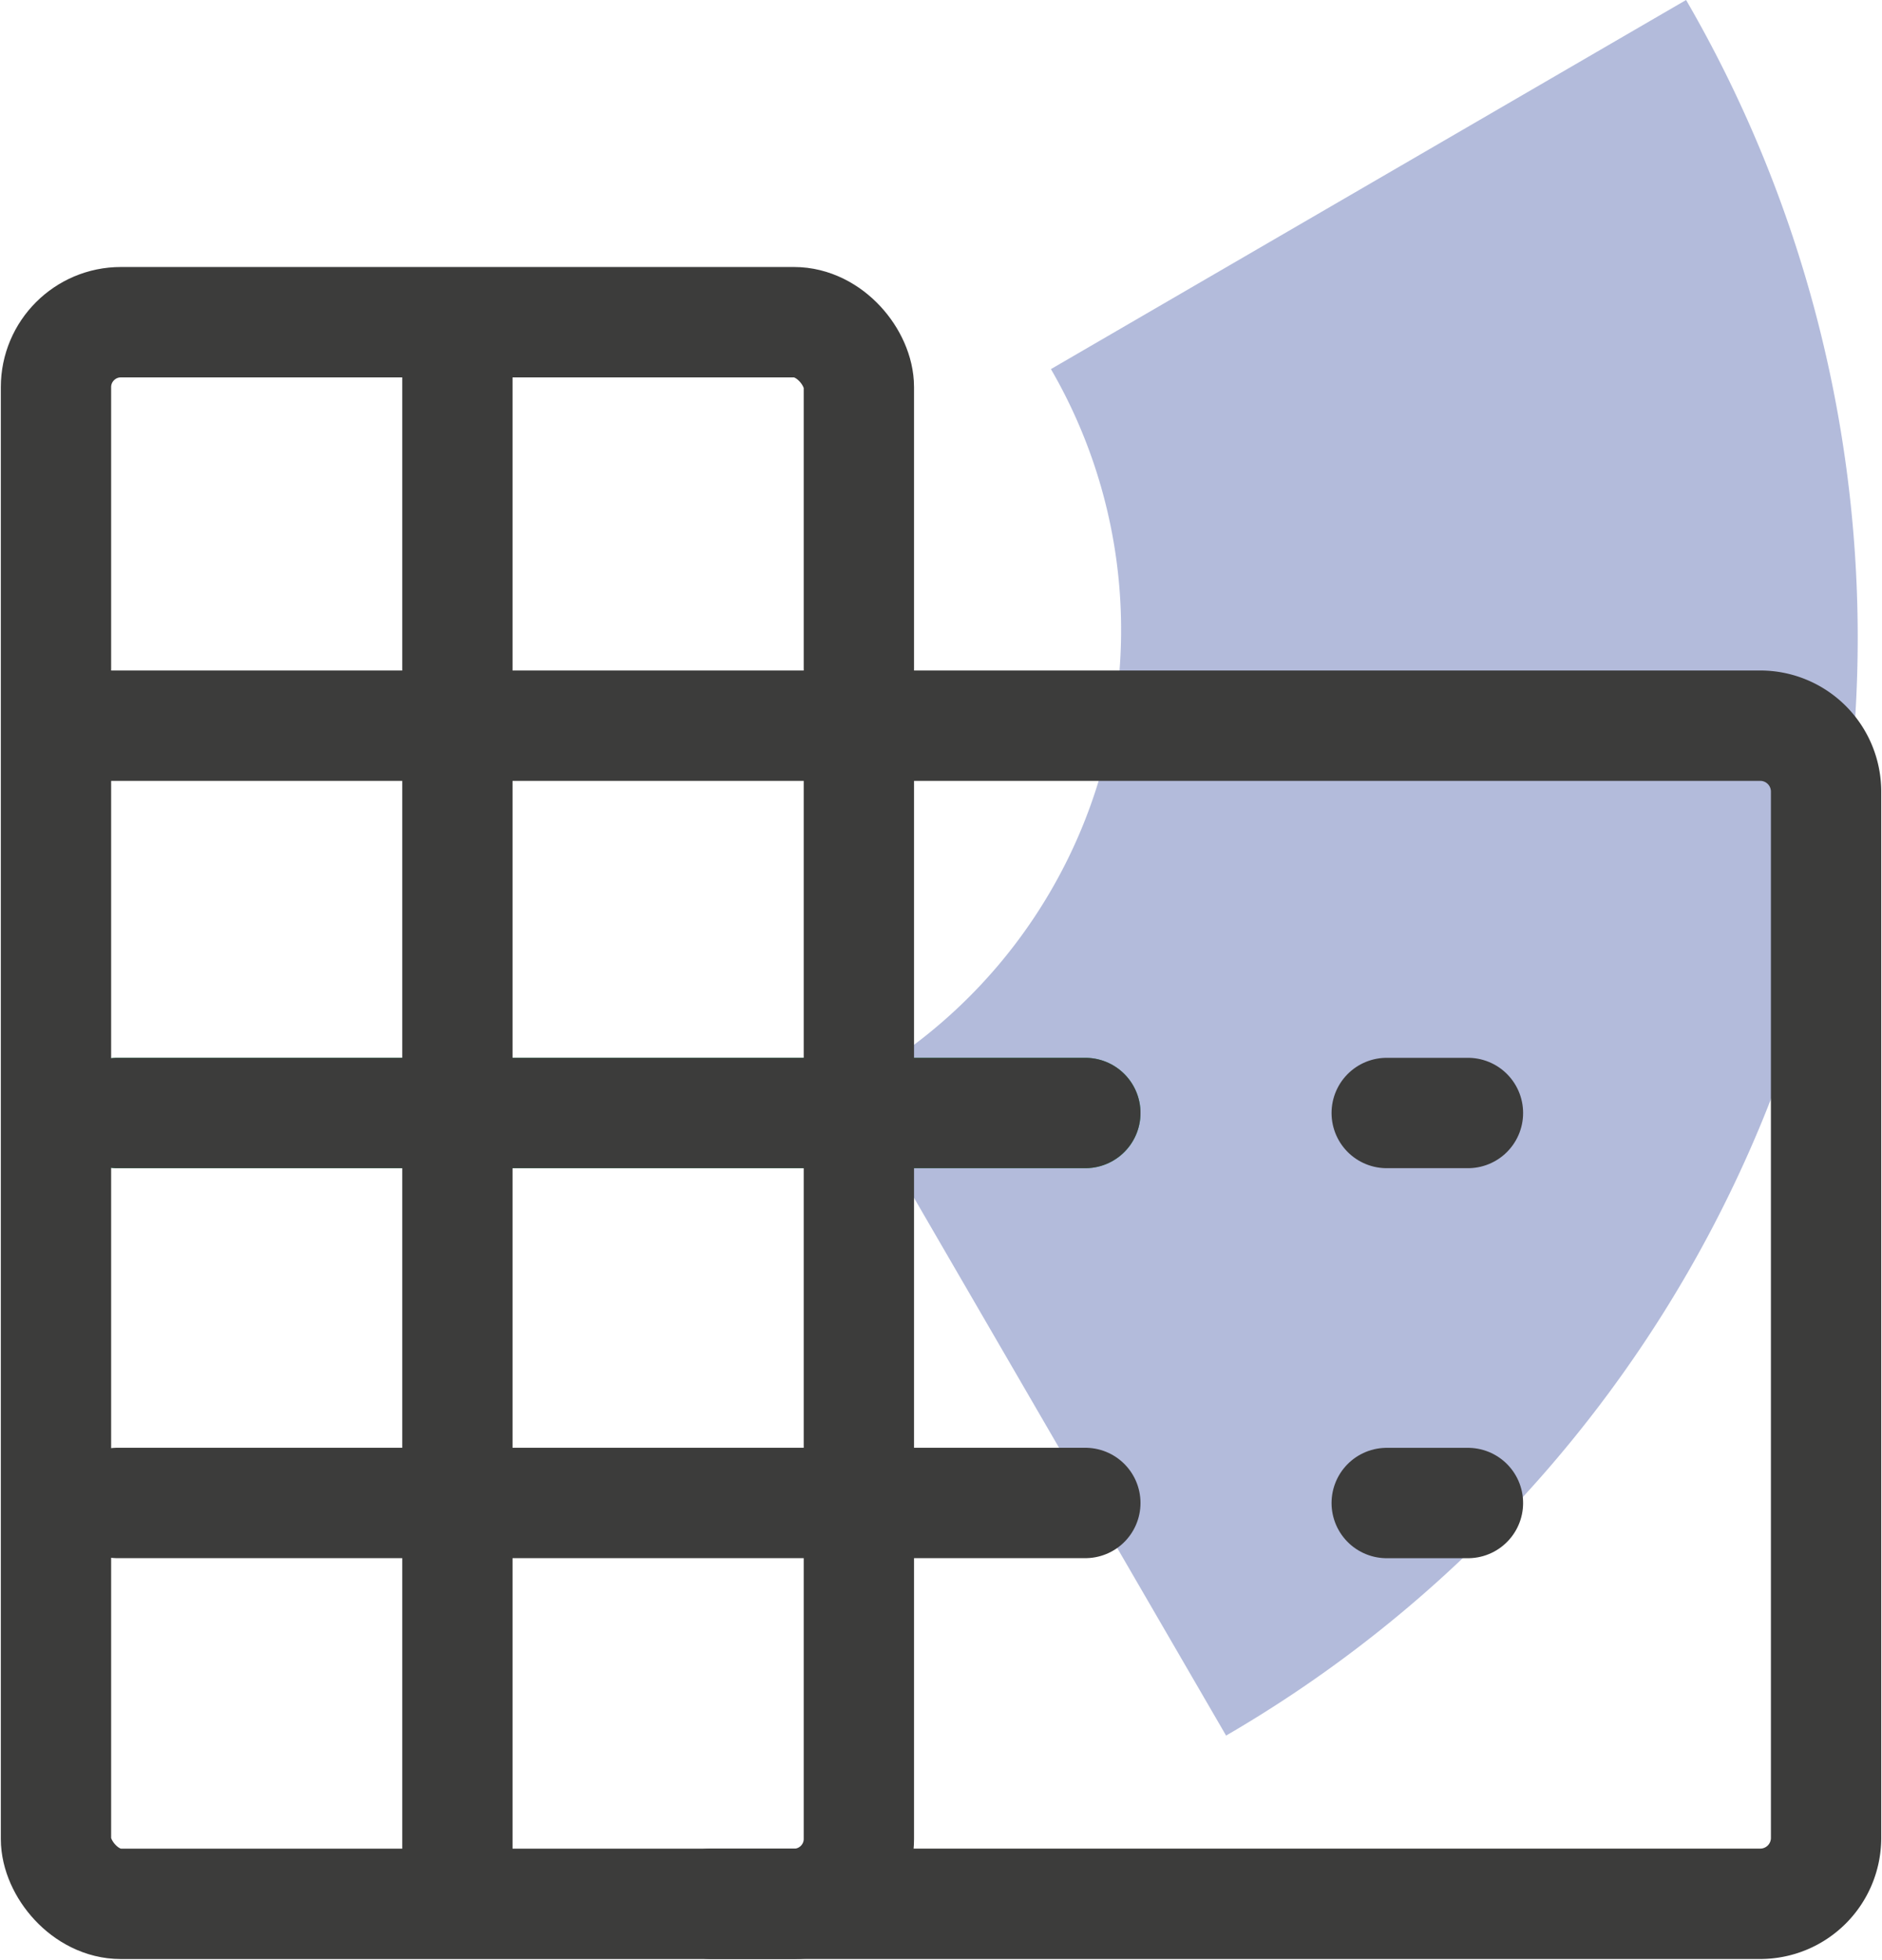
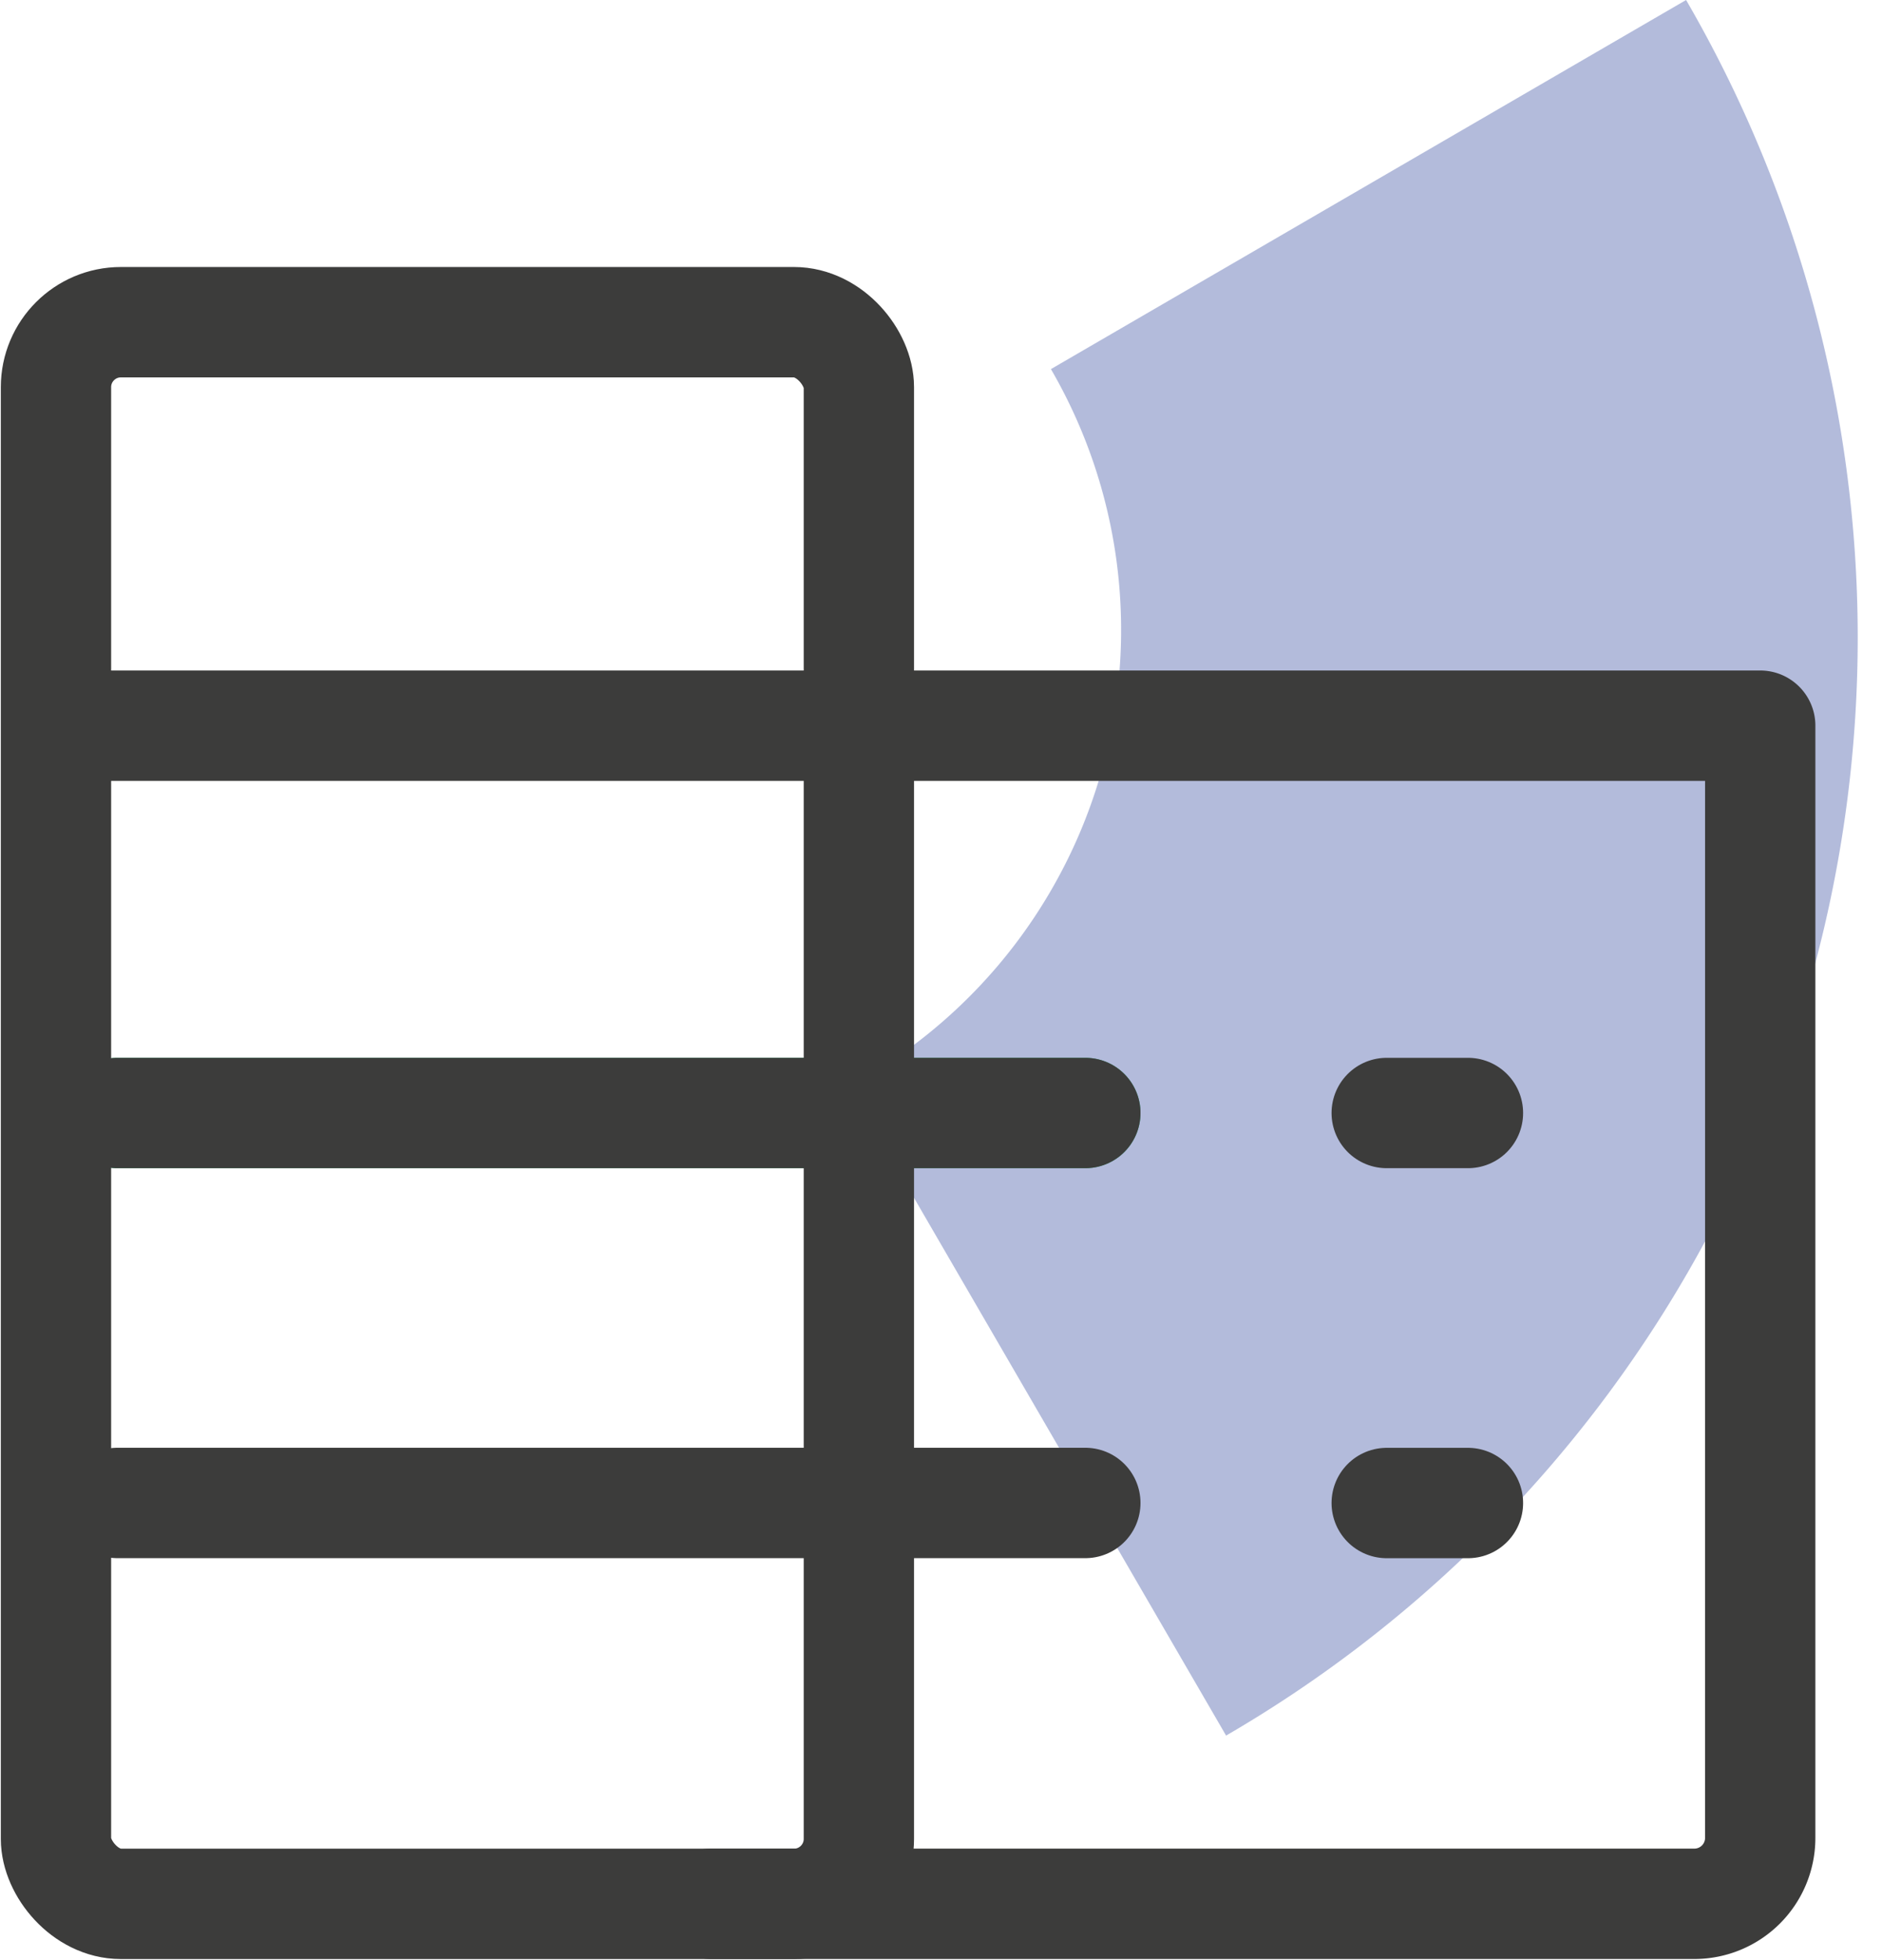
<svg xmlns="http://www.w3.org/2000/svg" id="Group_269" data-name="Group 269" width="34.122" height="35.511" viewBox="0 0 34.122 35.511">
  <defs>
    <clipPath id="clip-path">
      <rect id="Rectangle_133" data-name="Rectangle 133" width="34.122" height="35.511" fill="none" />
    </clipPath>
    <clipPath id="clip-path-2">
      <rect id="Rectangle_130" data-name="Rectangle 130" width="34.122" height="35.51" fill="none" />
    </clipPath>
    <clipPath id="clip-path-3">
      <rect id="Rectangle_129" data-name="Rectangle 129" width="18.292" height="31.447" fill="none" />
    </clipPath>
  </defs>
  <g id="Group_268" data-name="Group 268" clip-path="url(#clip-path)">
    <g id="Group_265" data-name="Group 265" transform="translate(0 0)">
      <g id="Group_264" data-name="Group 264" clip-path="url(#clip-path-2)">
        <g id="Group_263" data-name="Group 263" transform="translate(15.393 0)" opacity="0.4">
          <g id="Group_262" data-name="Group 262" transform="translate(0 0)">
            <g id="Group_261" data-name="Group 261" clip-path="url(#clip-path-3)">
              <path id="Path_389" data-name="Path 389" d="M18.839,6.688,30.355,0a23.006,23.006,0,0,1-8.34,31.448L15.178,19.675c.083-.046.169-.082.253-.13A9.406,9.406,0,0,0,18.839,6.688" transform="translate(-15.178 0)" fill="#4156a6" />
            </g>
          </g>
        </g>
        <line id="Line_6" data-name="Line 6" x2="17.551" transform="translate(2.127 27.233)" fill="none" stroke="#3c3c3b" stroke-linecap="round" stroke-linejoin="round" stroke-width="2" />
        <line id="Line_7" data-name="Line 7" x2="17.551" transform="translate(2.127 20.167)" fill="none" stroke="#29ab70" stroke-linecap="round" stroke-linejoin="round" stroke-width="2" />
-         <line id="Line_8" data-name="Line 8" y2="27.972" transform="translate(8.293 6.23)" fill="none" stroke="#3c3c3b" stroke-linecap="round" stroke-linejoin="round" stroke-width="2" />
      </g>
    </g>
    <line id="Line_9" data-name="Line 9" x2="1.473" transform="translate(25.142 20.167)" fill="none" stroke="#3c3c3b" stroke-linecap="round" stroke-linejoin="round" stroke-width="2" />
    <line id="Line_10" data-name="Line 10" x2="1.473" transform="translate(25.142 27.234)" fill="none" stroke="#3c3c3b" stroke-linecap="round" stroke-linejoin="round" stroke-width="2" />
    <g id="Group_267" data-name="Group 267" transform="translate(0 0)">
      <g id="Group_266" data-name="Group 266" clip-path="url(#clip-path-2)">
        <rect id="Rectangle_131" data-name="Rectangle 131" width="14.557" height="28.659" rx="1.177" transform="translate(1.015 5.838)" fill="none" stroke="#3c3c3b" stroke-linecap="round" stroke-linejoin="round" stroke-width="2" />
-         <path id="Path_390" data-name="Path 390" d="M1.645,12.966H31.891a1.194,1.194,0,0,1,1.194,1.194V33.119a1.194,1.194,0,0,1-1.194,1.194H12.867" transform="translate(0.023 0.183)" fill="none" stroke="#3c3c3b" stroke-linecap="round" stroke-linejoin="round" stroke-width="2" />
+         <path id="Path_390" data-name="Path 390" d="M1.645,12.966H31.891V33.119a1.194,1.194,0,0,1-1.194,1.194H12.867" transform="translate(0.023 0.183)" fill="none" stroke="#3c3c3b" stroke-linecap="round" stroke-linejoin="round" stroke-width="2" />
        <line id="Line_11" data-name="Line 11" x2="17.551" transform="translate(2.127 20.167)" fill="none" stroke="#3c3c3b" stroke-linecap="round" stroke-linejoin="round" stroke-width="2" />
      </g>
    </g>
  </g>
</svg>